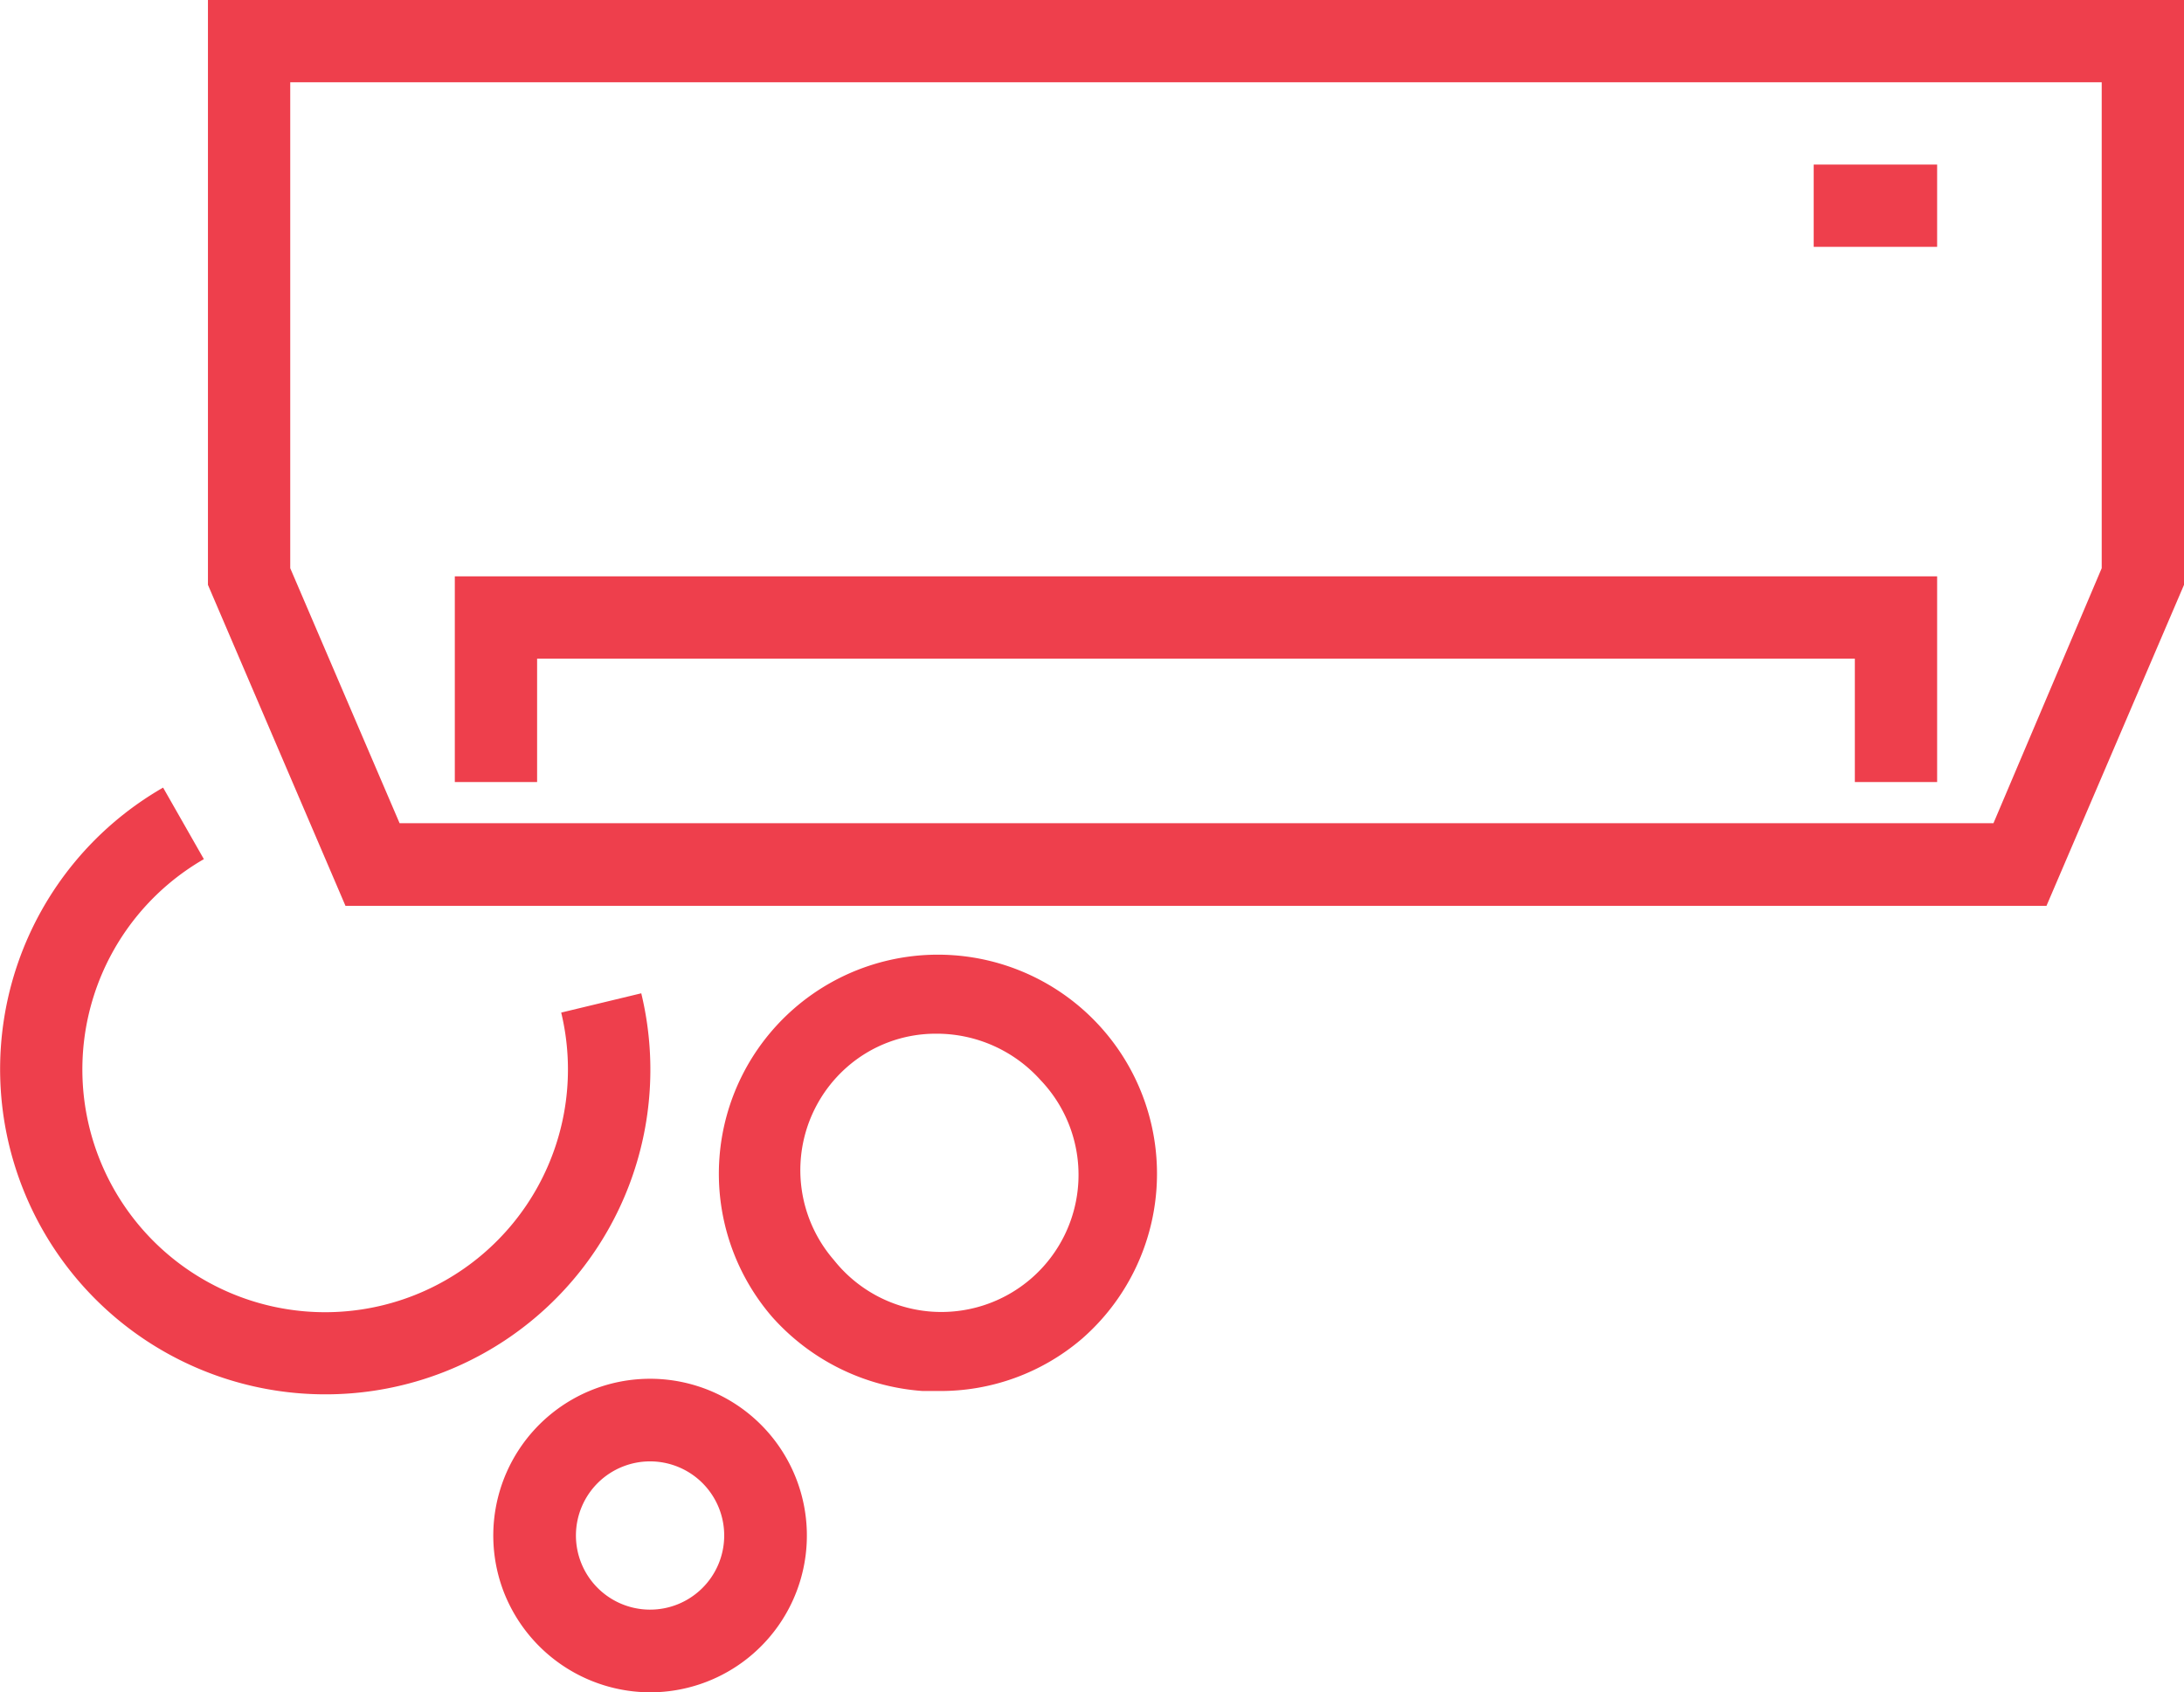
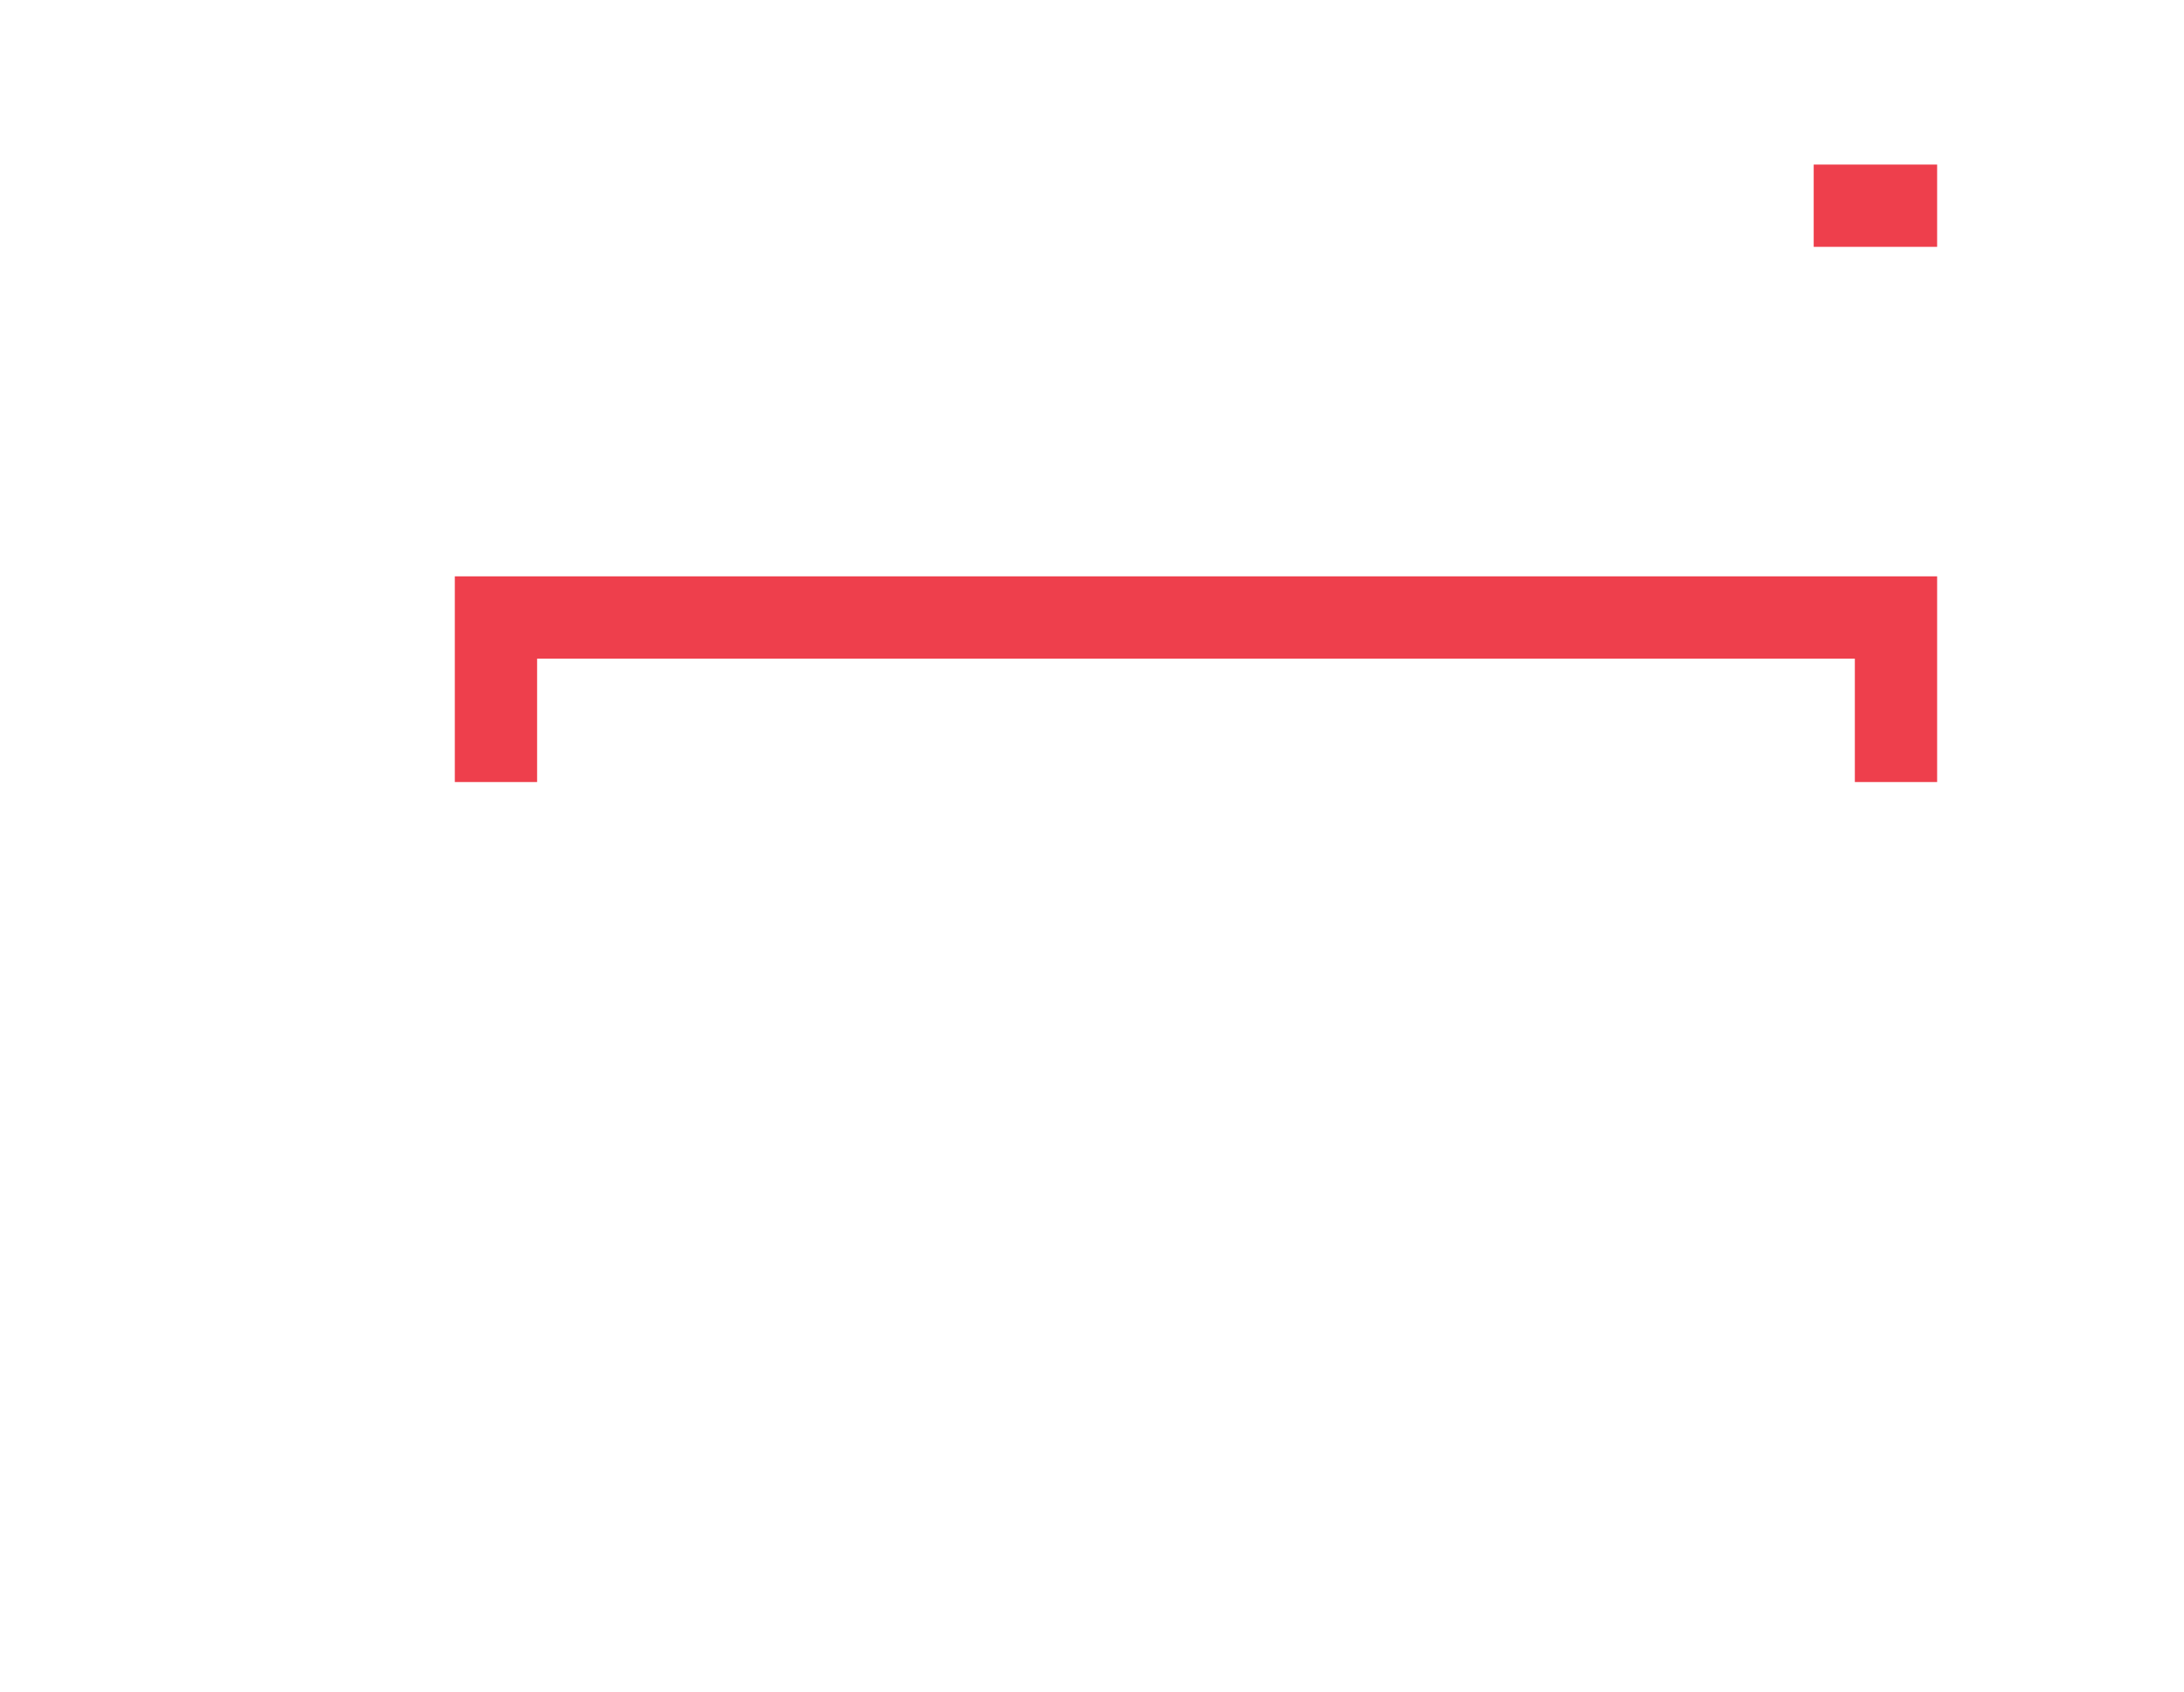
<svg xmlns="http://www.w3.org/2000/svg" viewBox="0 0 58.92 45.66">
  <title>aircon-unit</title>
  <g>
    <g>
-       <path d="M5.61,15.78V0H58.92V15.78l-3.71,8.66H9.32Zm51.09-.45V2.22H7.83V15.33l2.95,6.88h43Z" style="fill: #ee3f4c" />
      <polygon points="12.27 21.1 14.49 21.1 14.49 17.77 50.04 17.77 50.04 21.1 52.26 21.1 52.26 15.55 12.27 15.55 12.27 21.1" style="fill: #ee3f4c" />
      <rect x="48.93" y="4.44" width="3.33" height="2.22" style="fill: #ee3f4c" />
    </g>
-     <path d="M25.32,37.53h-.43a6,6,0,0,1-4.06-2h0a5.91,5.91,0,1,1,8.36.59A5.86,5.86,0,0,1,25.32,37.53Zm-.07-9.64a3.62,3.62,0,0,0-2.41.91A3.7,3.7,0,0,0,22.5,34h0a3.7,3.7,0,1,0,5.57-4.86A3.76,3.76,0,0,0,25.25,27.89Z" style="fill: #ee3f4c" />
-     <path d="M8.78,37.62A8.77,8.77,0,0,1,.63,32.1,8.76,8.76,0,0,1,4.4,21.25l1.1,1.93a6.55,6.55,0,1,0,9.64,4.14l2.16-.52A8.76,8.76,0,0,1,8.78,37.62Z" style="fill: #ee3f4c" />
-     <path d="M17.55,45.66A4.25,4.25,0,0,1,13.61,43h0a4.23,4.23,0,1,1,3.94,2.66Zm-1.87-3.49a2,2,0,1,0,1.12-2.6,2,2,0,0,0-1.12,2.6Z" style="fill: #ee3f4c" />
  </g>
</svg>